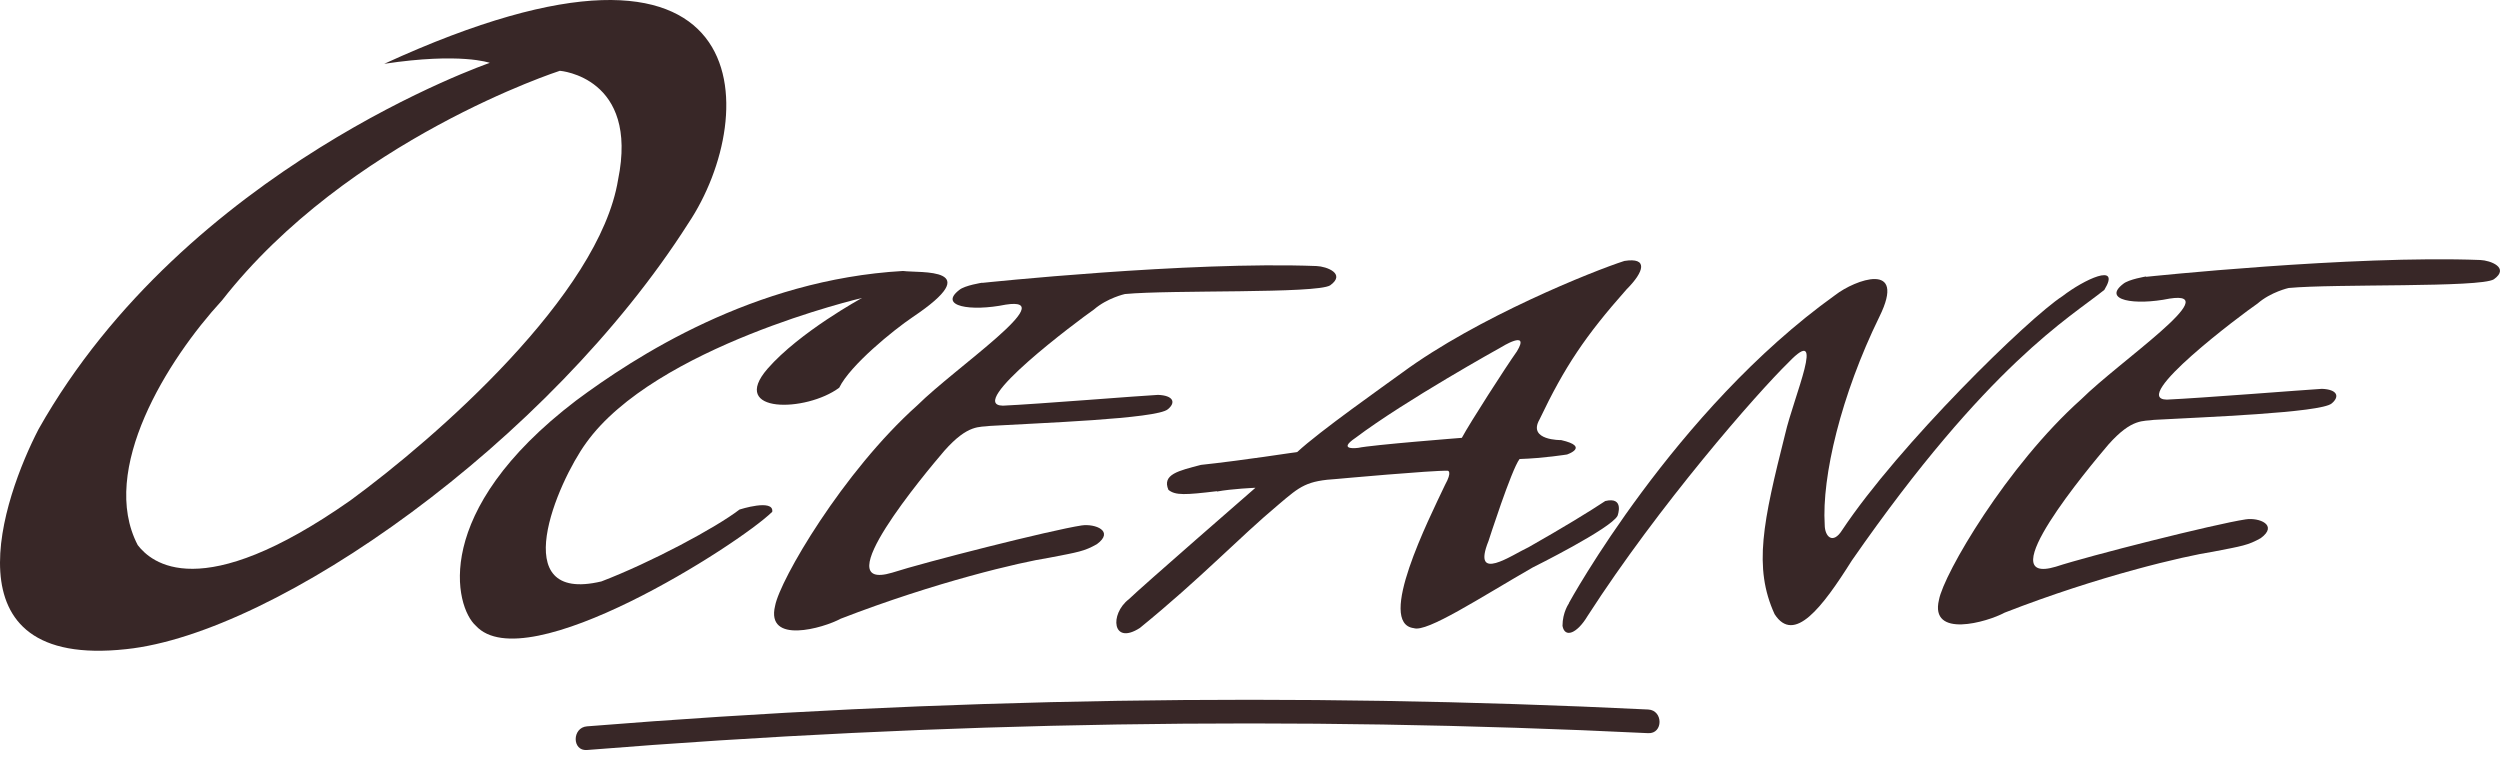
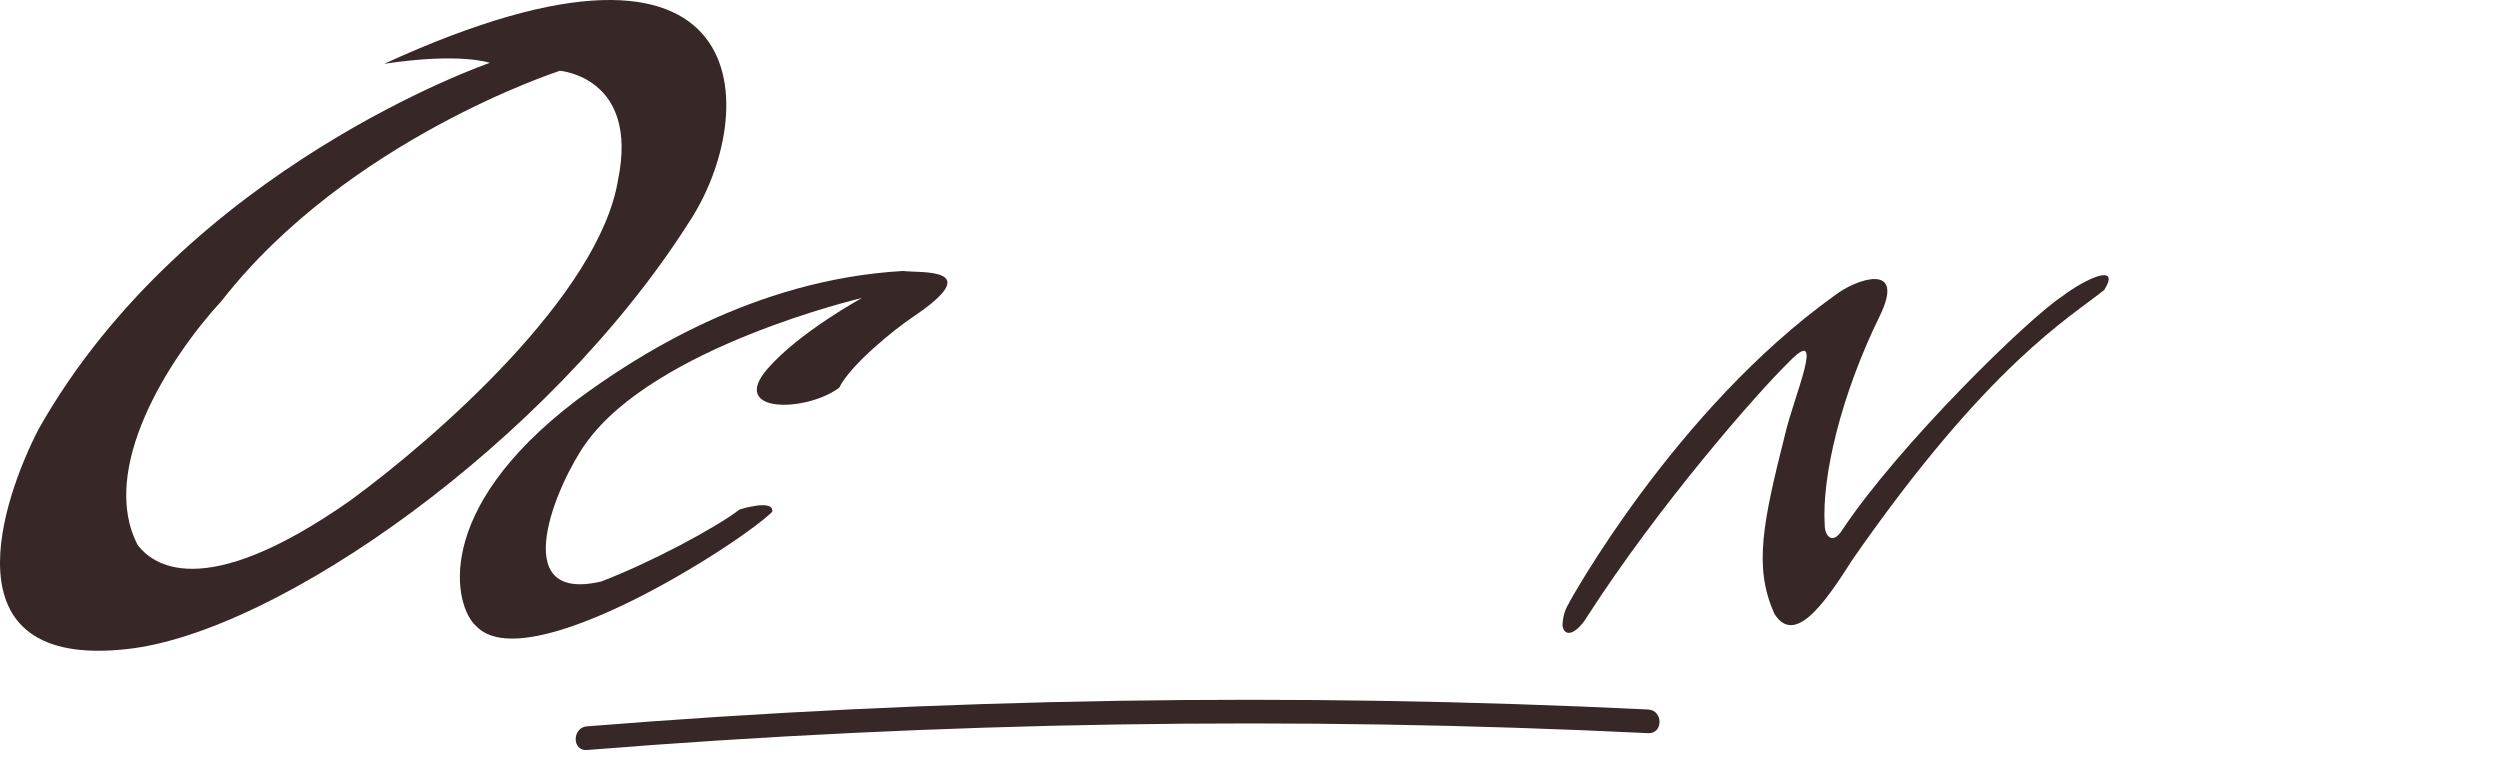
<svg xmlns="http://www.w3.org/2000/svg" width="151" height="46" viewBox="0 0 151 46" fill="none">
  <g id="logo">
    <path id="Vector" d="M23.208 3.854C46.062 -6.636 45.97 6.905 41.582 13.475C33.161 26.708 16.706 38.26 7.622 39.209C-3.485 40.42 0.217 29.999 2.331 25.919C11.267 10.093 29.584 3.797 29.584 3.797C29.584 3.797 27.836 3.157 23.208 3.854ZM33.812 4.277C33.812 4.277 21.025 8.402 13.404 18.149C10.113 21.726 5.953 28.387 8.319 32.924C9.13 33.975 12.089 36.592 21.162 30.227C26.362 26.422 36.2 17.795 37.331 10.859C38.6 4.654 33.824 4.277 33.824 4.277" fill="#382727" />
    <path id="Vector_2" d="M52.049 18.001C52.049 18.001 39.571 20.926 35.4 26.754C33.675 29.131 30.486 36.501 36.325 35.118C39.308 33.976 43.227 31.884 44.667 30.776C44.667 30.776 46.758 30.102 46.644 30.913C44.621 32.89 31.755 41.106 28.738 37.792C27.47 36.661 25.996 30.902 34.794 24.194C38.314 21.577 45.49 16.881 54.54 16.367C55.58 16.504 59.671 16.104 55.123 19.155C53.957 19.943 51.352 22.057 50.689 23.417C48.701 24.903 44.004 24.994 46.358 22.274C48.301 20.046 52.06 18.001 52.06 18.001" fill="#382727" />
-     <path id="Vector_3" d="M59.328 17.086C59.328 17.086 71.784 15.772 79.52 16.069C80.137 16.092 81.314 16.538 80.342 17.235C79.52 17.749 70.721 17.497 67.944 17.76C67.944 17.76 66.87 18 66.07 18.697C65.099 19.372 58.277 24.468 60.574 24.502C62.619 24.411 68.961 23.897 69.944 23.851C70.869 23.885 71.041 24.308 70.538 24.719C69.887 25.302 62.654 25.553 59.797 25.725C59.168 25.816 58.483 25.599 57.043 27.222C55.889 28.57 49.833 35.792 53.878 34.592C55.82 33.964 63.453 32.021 65.339 31.735C66.15 31.621 67.327 32.078 66.253 32.867C65.487 33.301 65.133 33.347 63.362 33.689C61.648 33.952 56.506 35.152 50.781 37.369C49.73 37.94 46.244 38.946 46.816 36.592C47.101 35.038 50.907 28.502 55.409 24.479C57.74 22.171 64.127 17.875 60.745 18.4C58.608 18.834 56.666 18.492 57.946 17.509C58.277 17.235 59.328 17.075 59.328 17.075" fill="#382727" />
-     <path id="Vector_4" d="M129.616 16.721C129.616 16.721 142.071 15.407 149.807 15.704C150.424 15.727 151.601 16.172 150.63 16.869C149.818 17.384 141.008 17.132 138.232 17.395C138.232 17.395 137.157 17.635 136.358 18.332C135.386 18.995 128.576 24.103 130.873 24.137C132.918 24.046 139.26 23.543 140.243 23.486C141.168 23.52 141.34 23.943 140.837 24.366C140.186 24.937 132.952 25.2 130.096 25.36C129.467 25.462 128.781 25.234 127.342 26.857C126.188 28.216 120.131 35.438 124.176 34.227C126.119 33.587 133.741 31.656 135.638 31.37C136.449 31.244 137.626 31.713 136.552 32.502C135.786 32.936 135.432 32.981 133.661 33.324C131.947 33.587 126.793 34.775 121.08 37.004C120.028 37.575 116.543 38.581 117.115 36.227C117.4 34.673 121.205 28.136 125.708 24.114C128.039 21.806 134.426 17.509 131.044 18.035C128.907 18.469 126.965 18.126 128.244 17.144C128.576 16.869 129.627 16.698 129.627 16.698" fill="#382727" />
-     <path id="Vector_5" d="M73.509 29.667C71.59 29.896 70.995 29.93 70.573 29.587C70.173 28.65 71.19 28.433 72.538 28.079C74.812 27.839 78.354 27.302 78.354 27.302C79.691 26.056 83.588 23.314 84.685 22.514C89.244 19.155 96.26 16.355 98.112 15.761C99.551 15.532 99.334 16.389 98.237 17.486C95.757 20.286 94.512 22.137 92.981 25.348C92.261 26.616 94.295 26.582 94.295 26.582C96.043 26.982 94.649 27.451 94.649 27.451C94.649 27.451 93.232 27.679 91.781 27.725C91.29 28.365 89.907 32.673 89.907 32.673C88.867 35.255 91.335 33.507 92.329 33.05C94.363 31.896 96.032 30.879 96.957 30.262C98.146 29.976 97.7 31.153 97.7 31.153C97.3 31.93 92.581 34.272 92.581 34.272C89.393 36.101 86.182 38.215 85.393 37.94C83.131 37.655 86.296 31.37 87.279 29.29C87.736 28.468 87.45 28.433 87.45 28.433C86.57 28.399 80.788 28.925 80.788 28.925C78.914 29.039 78.549 29.347 77.234 30.467C74.789 32.513 72.595 34.878 68.847 37.929C67.179 39.003 67.007 37.095 68.184 36.192C68.893 35.495 75.829 29.462 75.829 29.462C75.829 29.462 74.412 29.519 73.498 29.69M81.874 26.445C80.708 27.233 82.034 27.051 82.034 27.051C82.879 26.868 88.296 26.445 88.296 26.445C88.764 25.565 90.97 22.137 91.621 21.223C92.455 19.852 90.65 20.983 90.65 20.983C90.65 20.983 84.879 24.182 81.874 26.445Z" fill="#382727" />
    <path id="Vector_6" d="M94.763 36.42C94.763 36.42 101.128 24.776 110.853 17.817C112.03 16.903 115.195 15.726 113.515 19.131C111.195 23.873 110.03 28.787 110.213 31.701C110.213 32.409 110.704 32.912 111.264 32.021C114.692 26.867 122.519 19.211 124.576 17.886C125.845 16.903 128.142 15.806 127.102 17.509C125.033 19.177 120.108 21.965 111.847 33.861C110.064 36.694 108.362 38.923 107.185 37.094C105.893 34.272 106.488 31.518 107.824 26.216C108.35 23.931 110.338 19.474 108.03 21.885C106.11 23.759 100.203 30.512 95.895 37.197C95.255 38.271 94.512 38.557 94.375 37.803C94.375 36.98 94.763 36.443 94.763 36.443" fill="#382727" />
    <path id="Vector_7" d="M35.457 45.3C56.78 43.586 78.194 43.243 99.551 44.283C100.465 44.328 100.465 42.9 99.551 42.854C78.194 41.814 56.78 42.157 35.457 43.871C34.543 43.94 34.543 45.38 35.457 45.3Z" fill="#382727" />
  </g>
</svg>